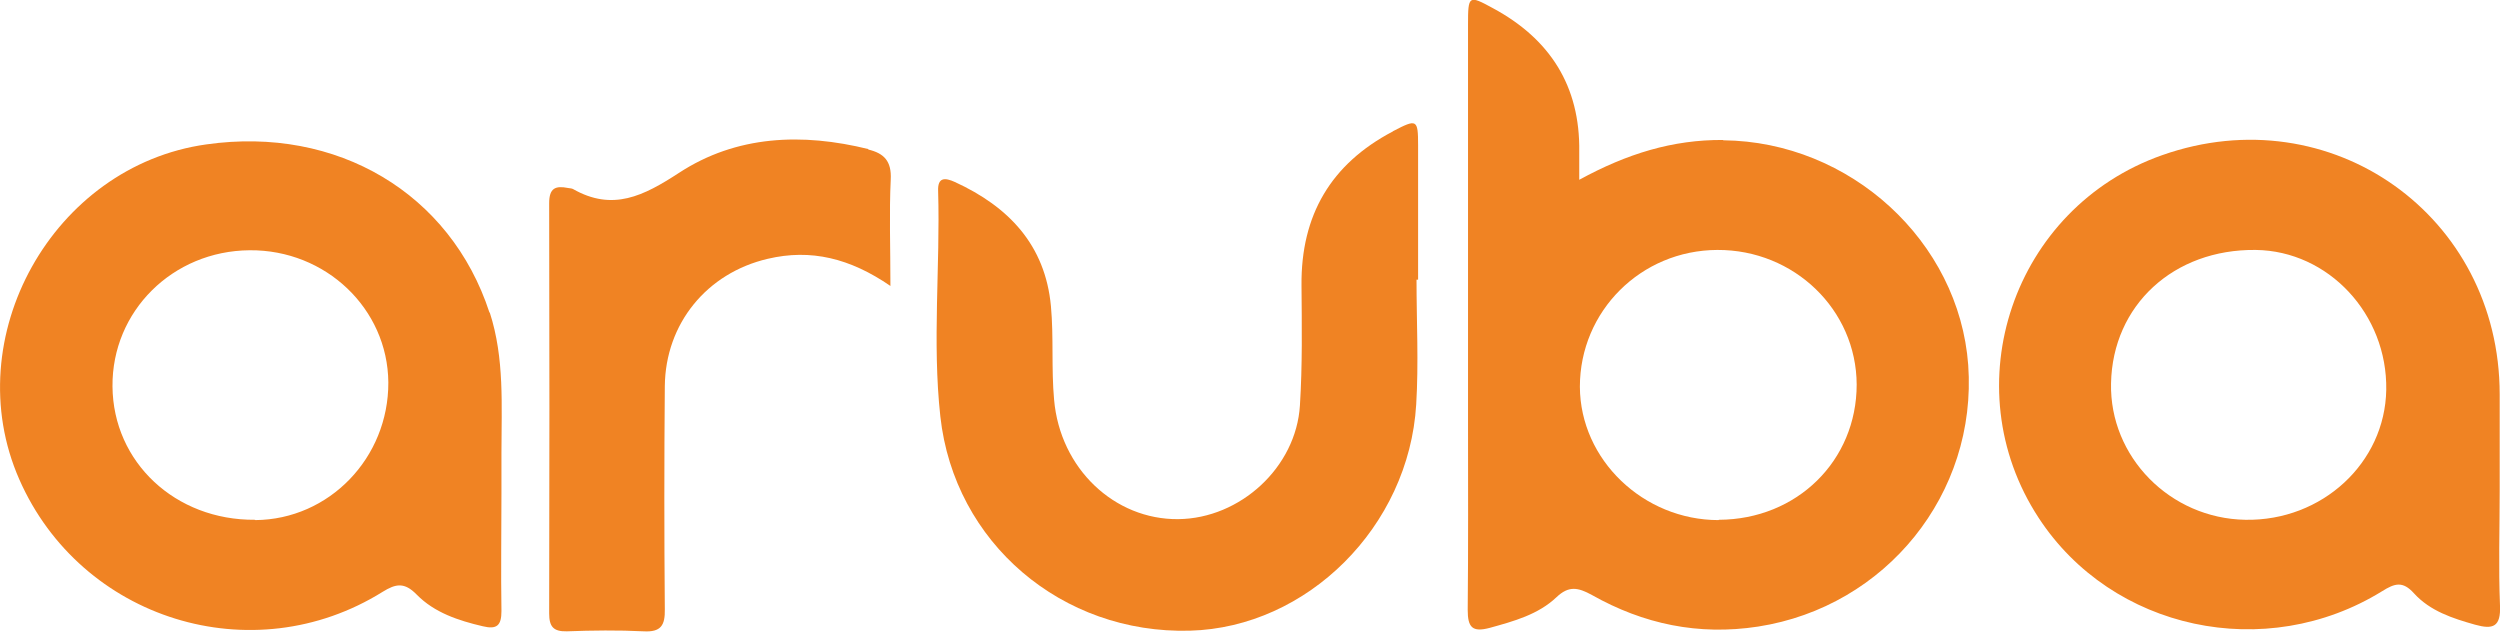
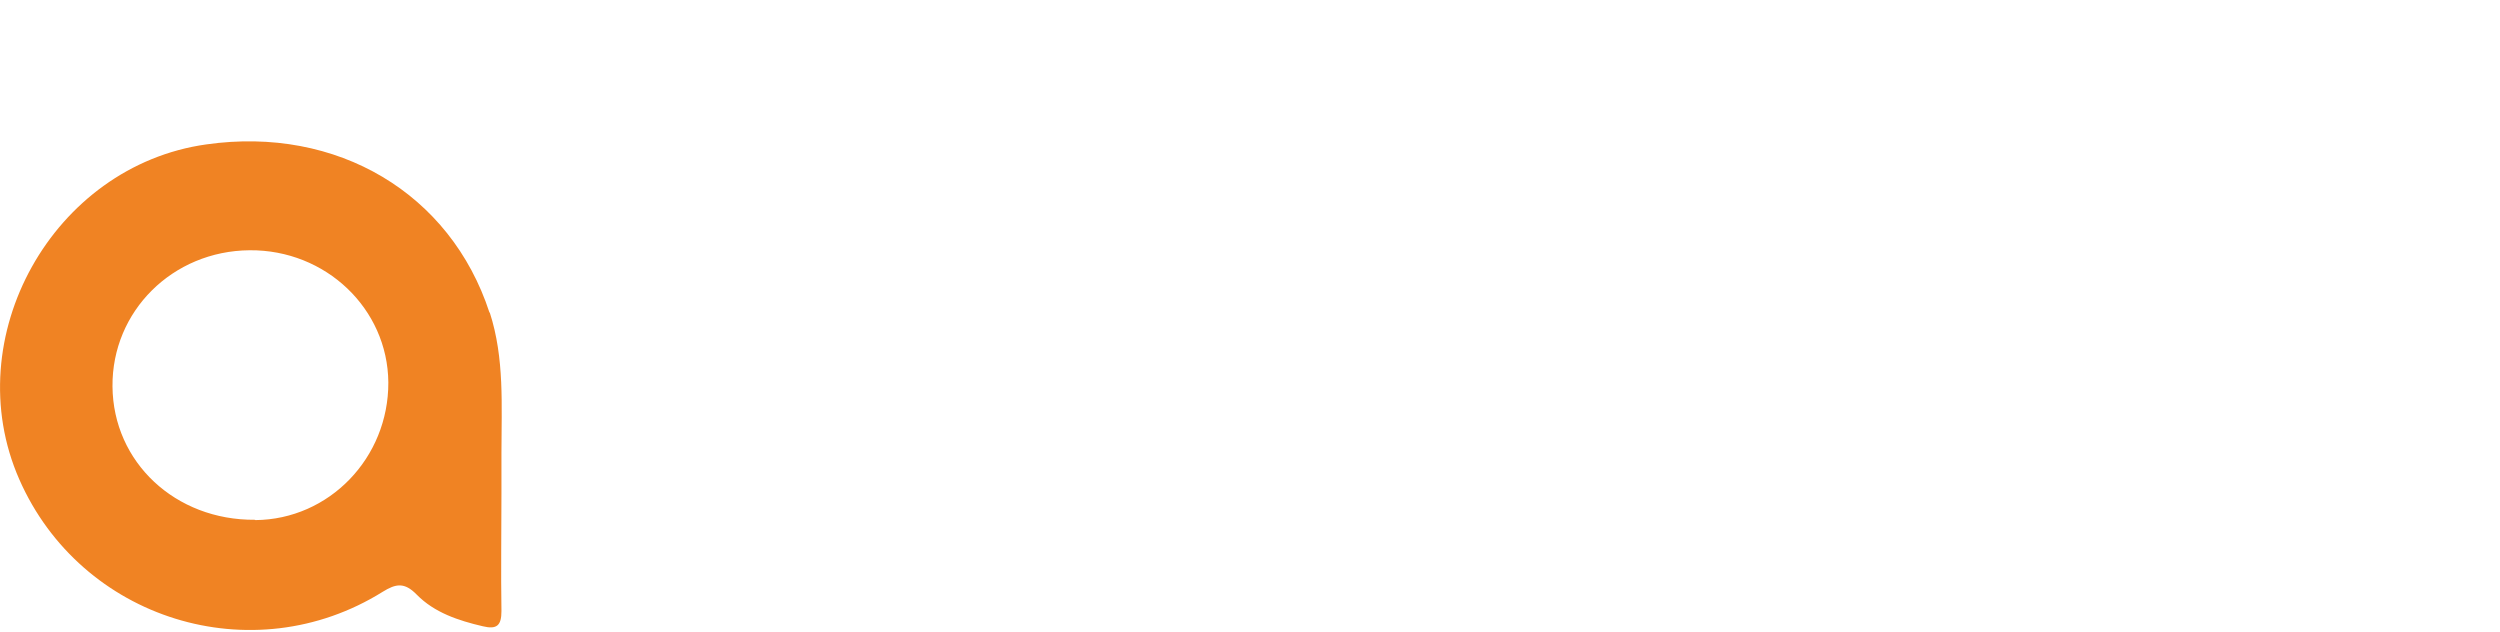
<svg xmlns="http://www.w3.org/2000/svg" id="Layer_2" data-name="Layer 2" viewBox="0 0 79.12 19.99">
  <defs>
    <style>
      .cls-1 {
        fill: #f08323;
      }
    </style>
  </defs>
  <g id="Capa_1" data-name="Capa 1">
    <g>
-       <path class="cls-1" d="M54.53,4.43c-1.59-.01-3.03.43-4.55,1.26,0-.4,0-.64,0-.89.03-2.08-.93-3.57-2.73-4.54-.77-.42-.79-.41-.79.52,0,4.17,0,8.35,0,12.52,0,2,.01,4-.01,6,0,.55.14.72.7.57.76-.21,1.53-.42,2.11-.97.39-.37.68-.31,1.12-.07,1.63.92,3.37,1.29,5.26,1,4.05-.63,6.94-4.21,6.65-8.28-.29-3.92-3.74-7.07-7.75-7.11ZM54.39,16.46c-2.38,0-4.38-1.91-4.39-4.22,0-2.39,1.93-4.32,4.35-4.33,2.43-.01,4.4,1.89,4.41,4.26,0,2.41-1.89,4.27-4.36,4.28Z" />
      <path class="cls-1" d="M15.49,9.89c-1.23-3.77-4.82-5.91-8.96-5.32C1.67,5.25-1.36,10.69.61,15.17c1.95,4.44,7.38,6.13,11.5,3.56.42-.26.69-.31,1.08.09.56.57,1.32.82,2.09,1,.45.11.59-.03.59-.48-.02-1.24,0-2.48,0-3.72,0-.43,0-.86,0-1.29,0-1.49.1-2.99-.37-4.44ZM8.07,16.45c-2.52.02-4.49-1.82-4.51-4.22-.02-2.38,1.9-4.29,4.34-4.31,2.41-.02,4.37,1.85,4.39,4.18.01,2.39-1.87,4.34-4.21,4.36Z" />
-       <path class="cls-1" d="M79.12,19.17c-.05-1.21-.01-2.43-.01-3.65,0-1.01,0-2.03,0-3.04,0-5.66-5.35-9.45-10.68-7.57-4.72,1.66-6.64,7.31-3.91,11.48,2.32,3.55,7.18,4.6,10.87,2.32.4-.25.65-.33,1.01.07.51.56,1.22.79,1.93.99.57.16.82.07.79-.61ZM71.06,16.45c-2.38-.04-4.3-1.99-4.25-4.32.05-2.47,1.98-4.25,4.58-4.22,2.3.03,4.17,2.03,4.13,4.43-.04,2.31-2.03,4.15-4.45,4.11Z" />
-       <path class="cls-1" d="M44.08,4.16c-1.96,1.03-2.91,2.65-2.89,4.87.01,1.27.03,2.53-.05,3.8-.12,1.96-1.89,3.58-3.85,3.6-2.02.02-3.74-1.6-3.93-3.78-.09-.98-.01-1.98-.1-2.96-.18-1.94-1.34-3.15-3.04-3.93-.31-.14-.55-.16-.53.29.07,2.38-.19,4.76.07,7.13.44,4,3.85,6.89,7.9,6.78,3.71-.1,6.93-3.29,7.16-7.16.08-1.31.01-2.63.01-3.95h.05c0-1.42,0-2.84,0-4.25,0-.83-.04-.84-.79-.45Z" />
-       <path class="cls-1" d="M27.49,4.72c-2.1-.52-4.18-.44-6,.75-1.12.73-2.1,1.23-3.36.51-.04-.02-.1-.02-.15-.03-.4-.08-.6,0-.6.48.01,4.33.01,8.65,0,12.98,0,.42.13.58.56.57.81-.03,1.62-.04,2.43,0,.55.03.68-.19.67-.7-.02-2.35-.02-4.71,0-7.06.02-1.98,1.33-3.58,3.26-4.03,1.36-.32,2.6-.02,3.88.86,0-1.25-.04-2.32.01-3.37.03-.58-.21-.83-.72-.95Z" />
    </g>
  </g>
</svg>